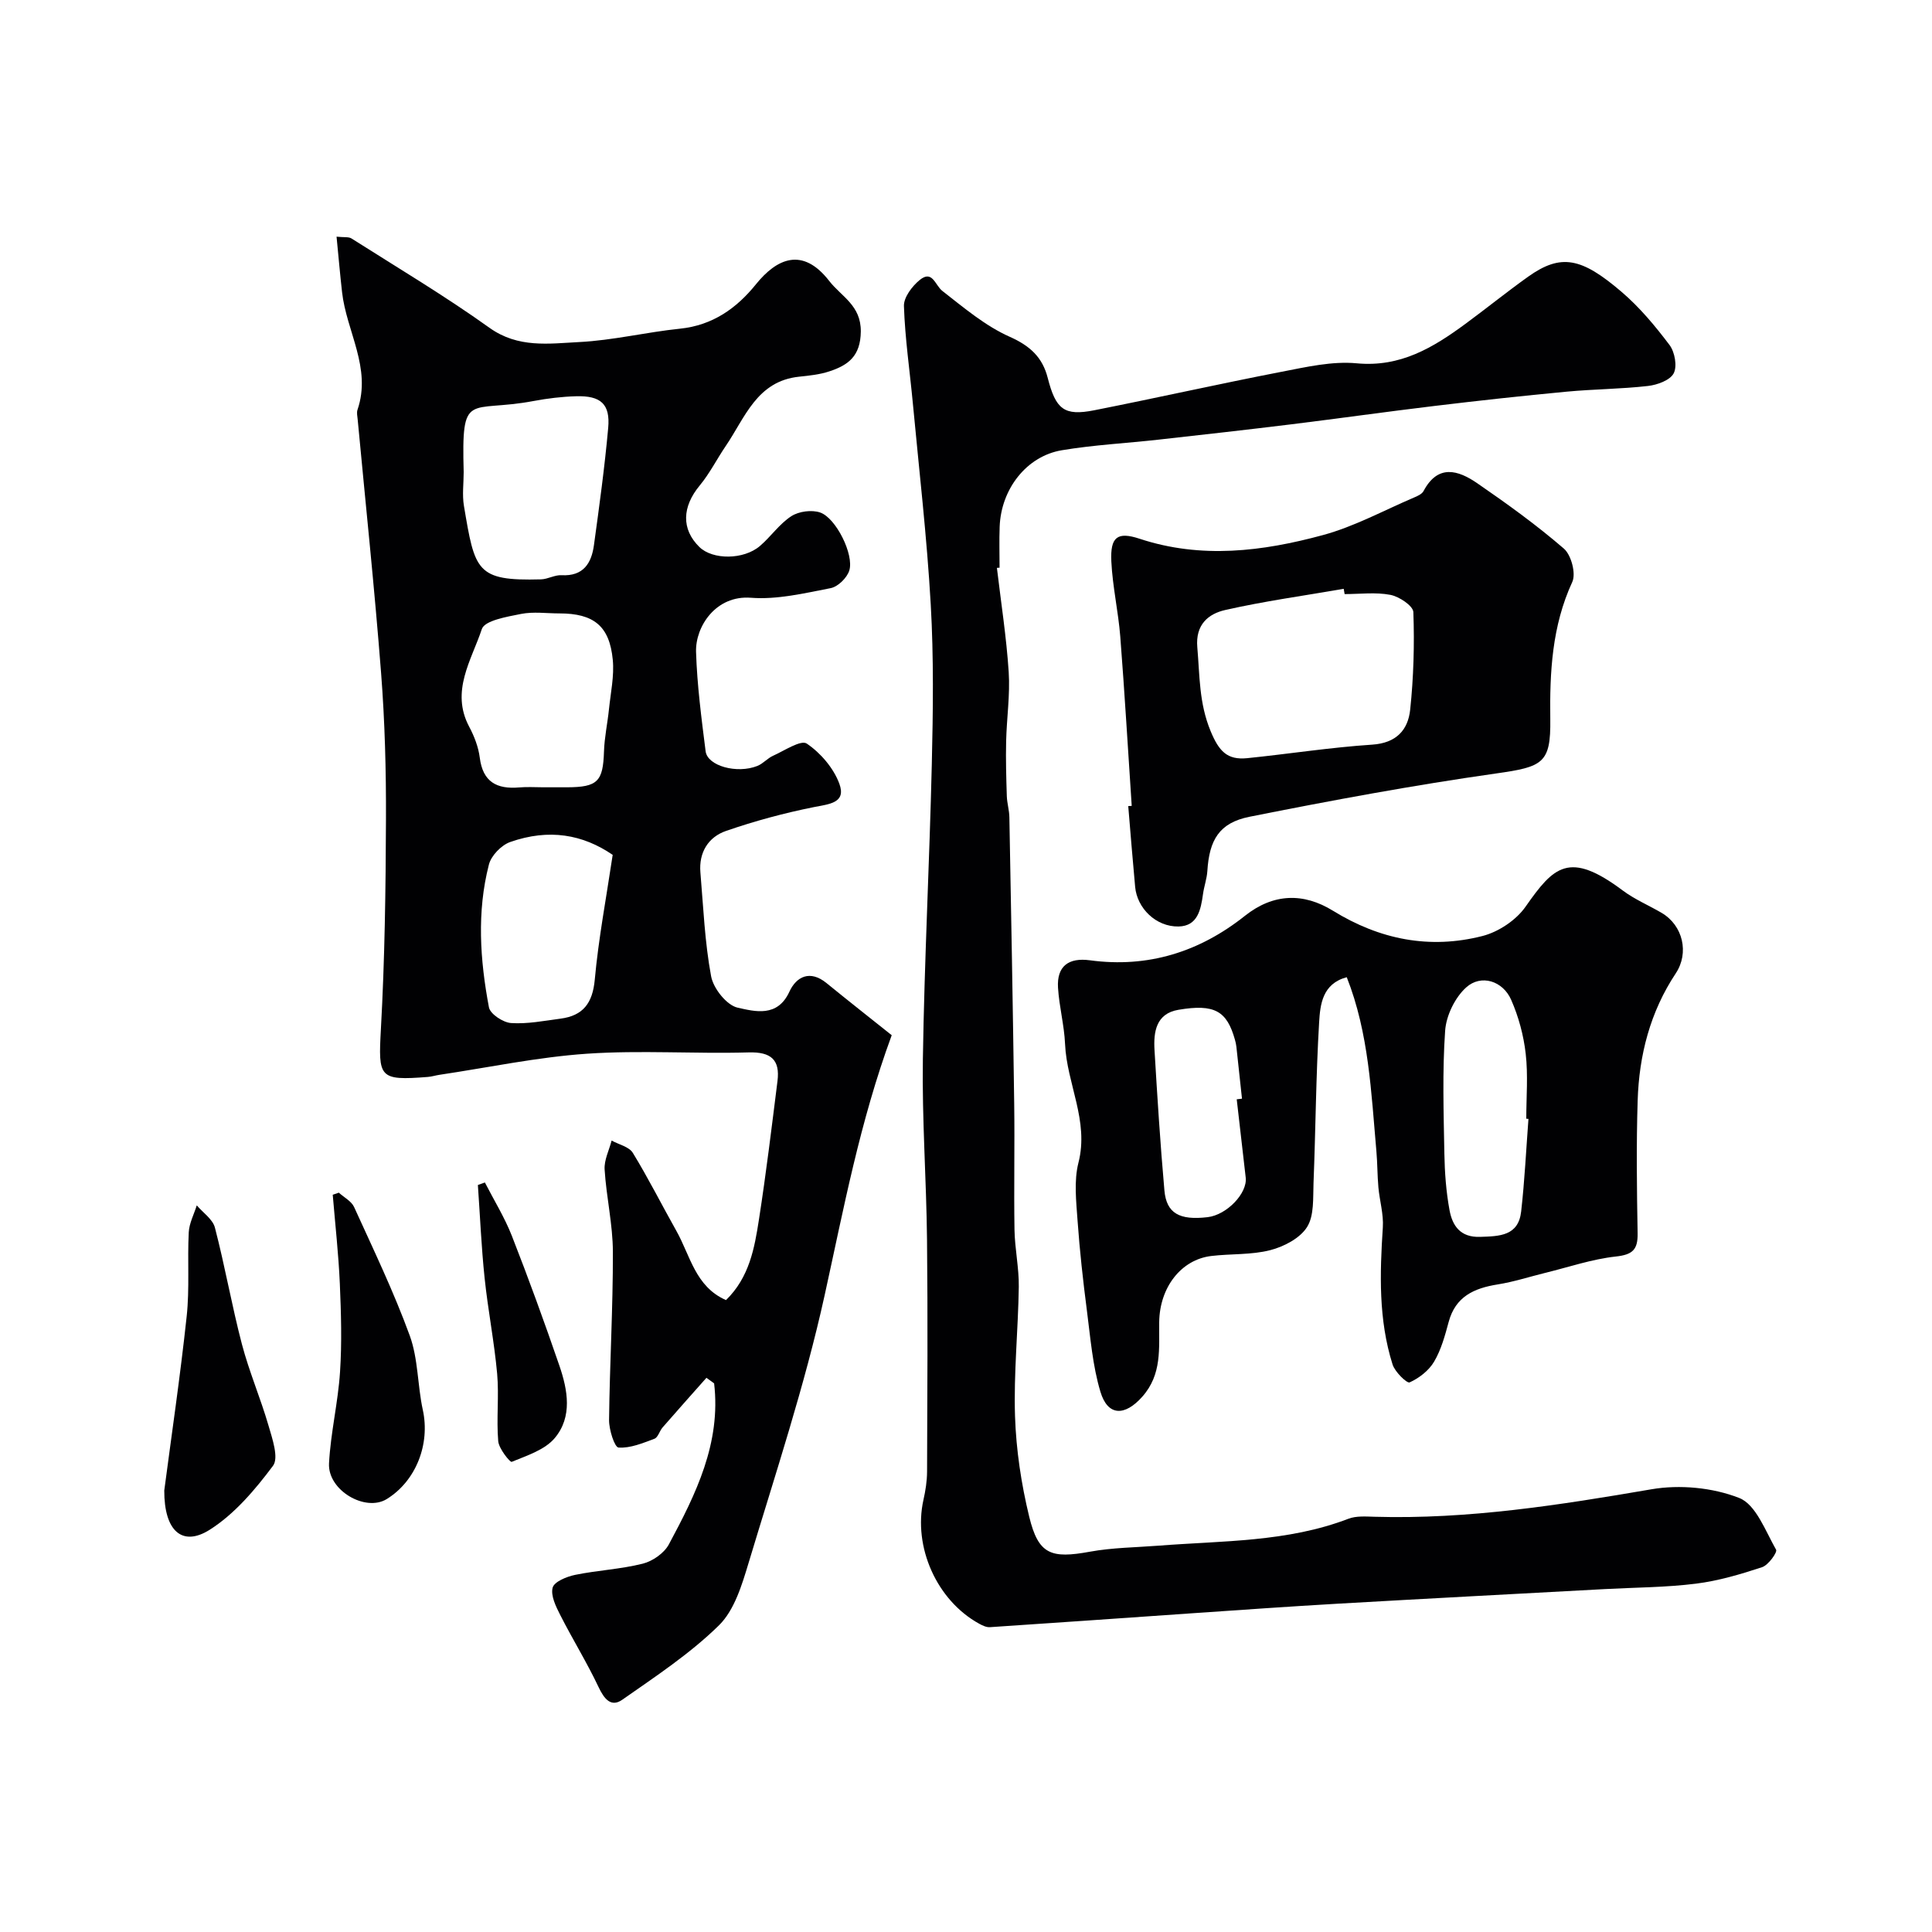
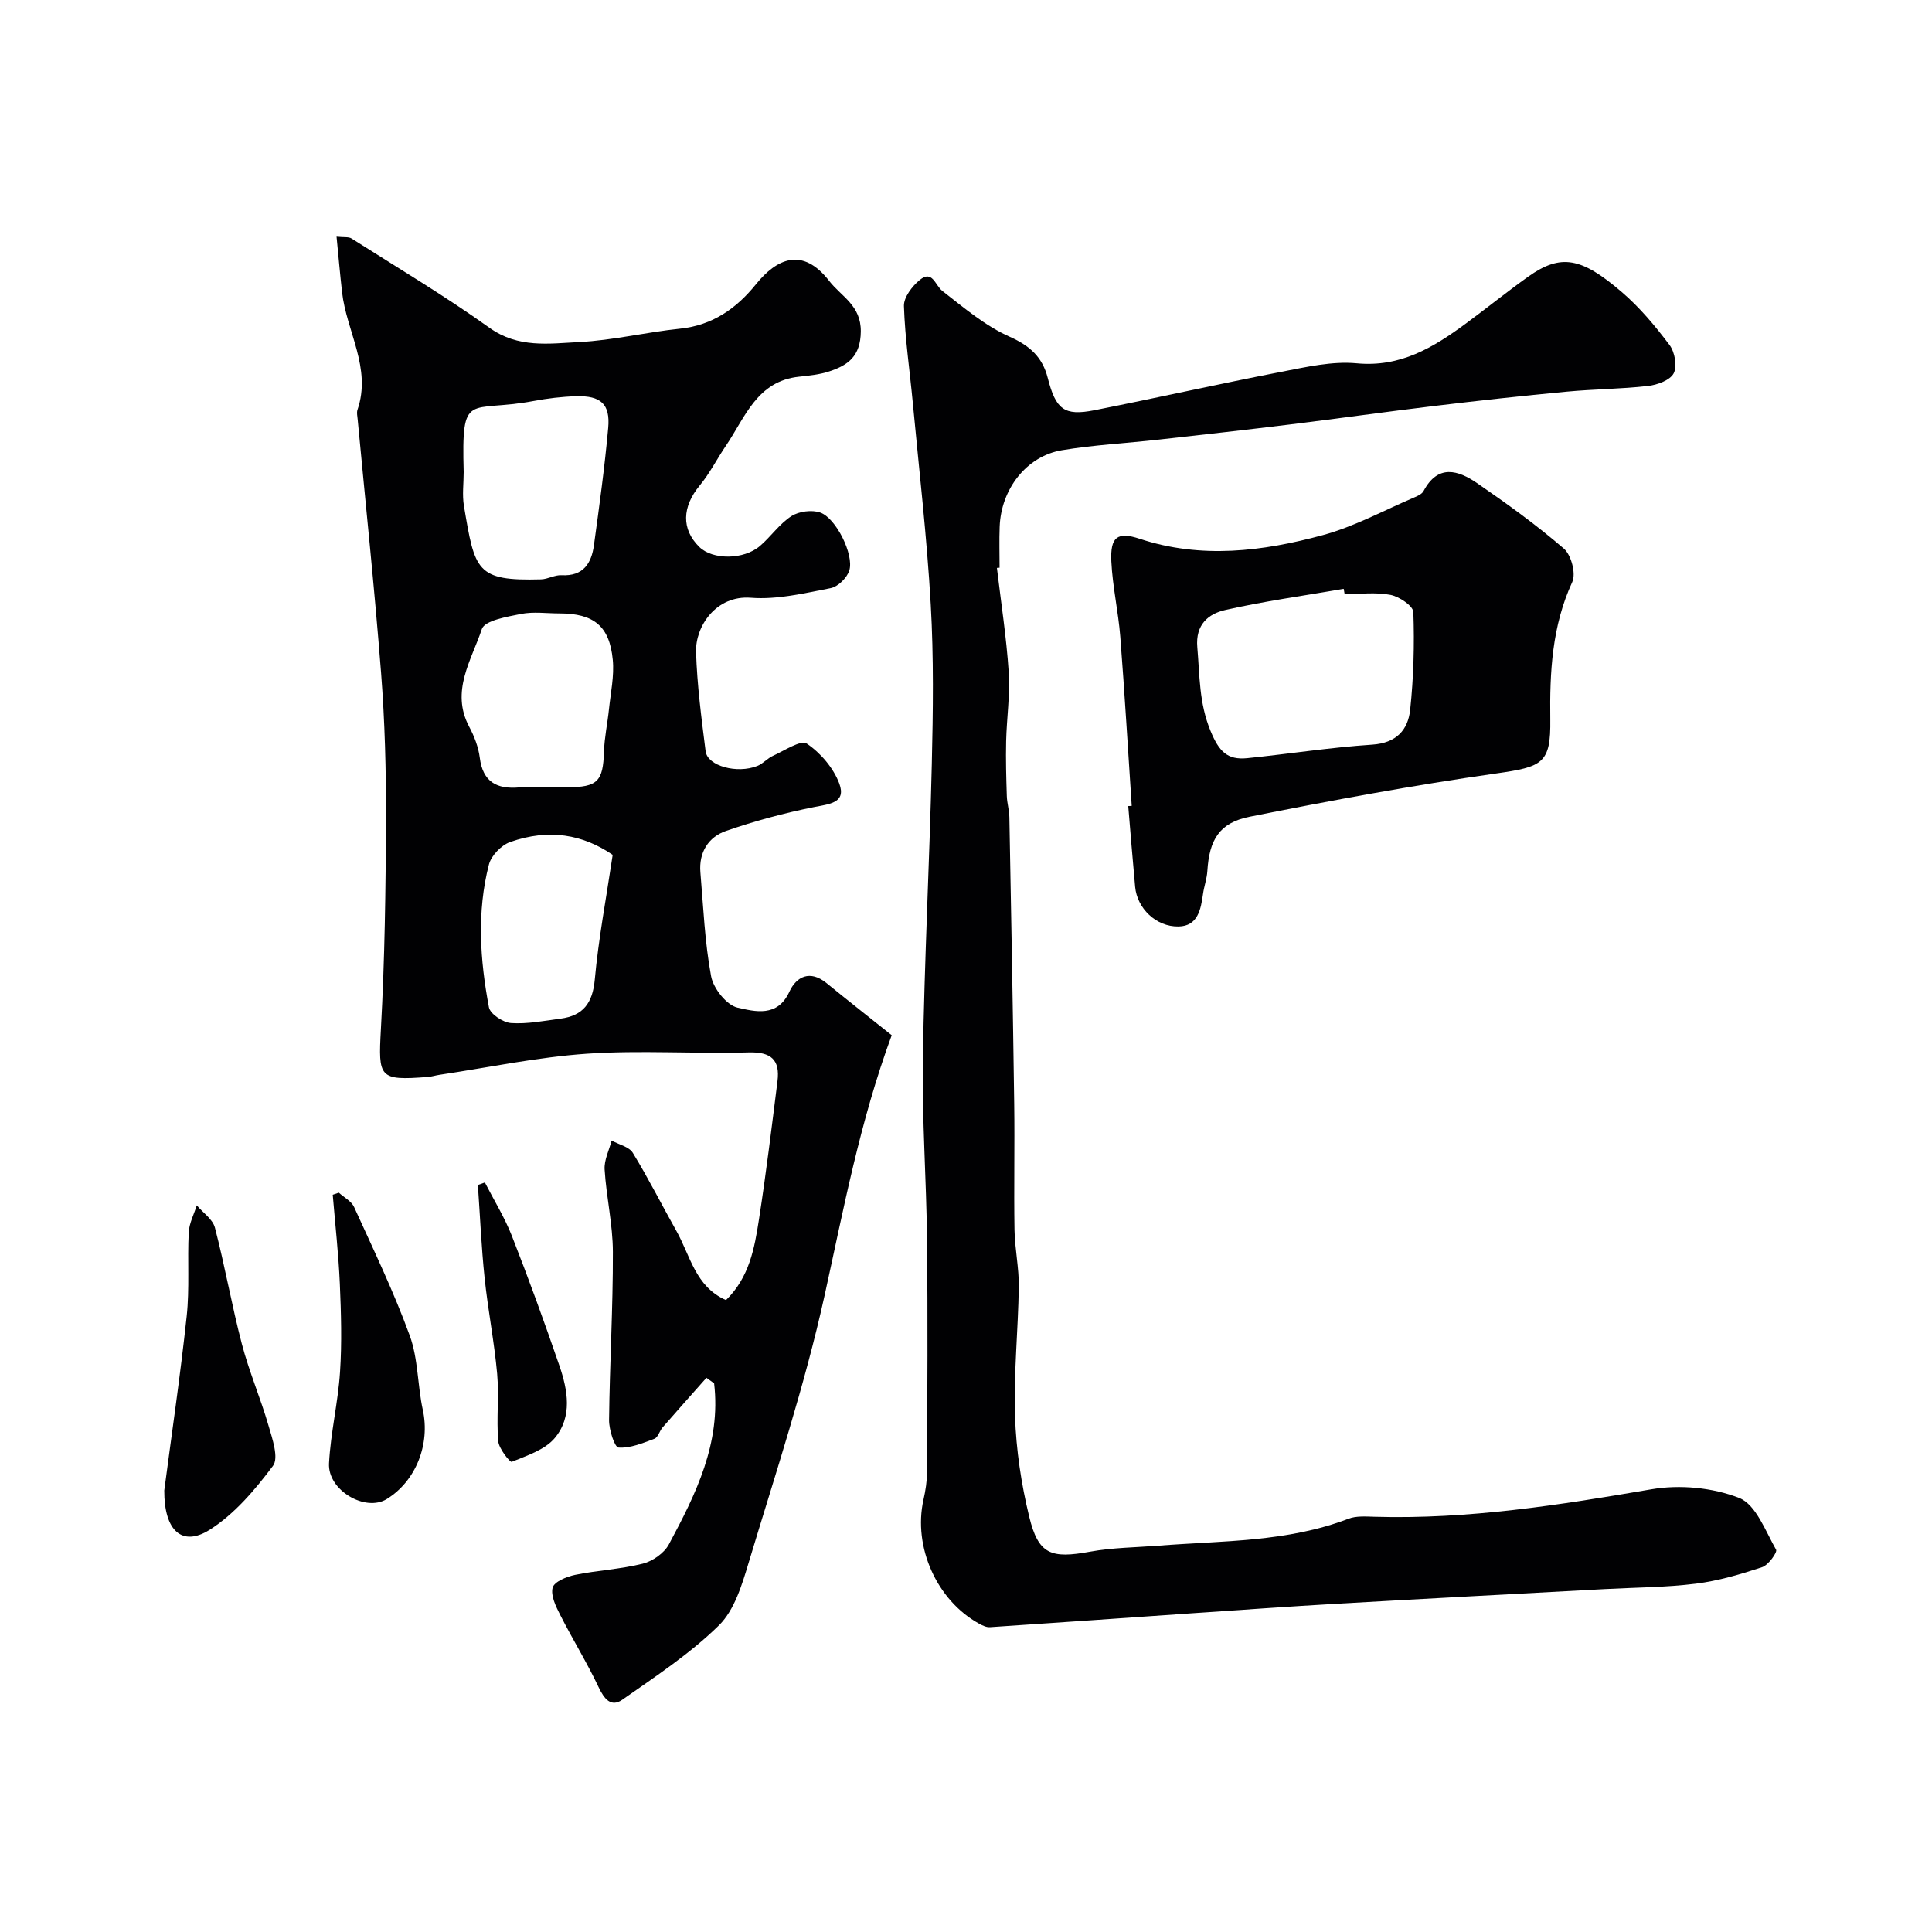
<svg xmlns="http://www.w3.org/2000/svg" enable-background="new 0 0 400 400" viewBox="0 0 400 400">
  <g fill="#010103">
    <path d="m146.26 285.26c-3.04 3.43-6.09 6.84-9.09 10.29-.63.73-.93 2.05-1.68 2.33-2.41.9-5 1.99-7.43 1.82-.82-.06-1.98-3.7-1.96-5.7.13-11.6.82-23.2.79-34.8-.01-5.69-1.36-11.36-1.71-17.07-.12-1.96.93-3.99 1.45-5.99 1.5.83 3.62 1.28 4.39 2.55 3.22 5.26 6 10.8 9.03 16.18 2.86 5.08 3.91 11.53 10.26 14.3 4.83-4.71 5.9-10.73 6.82-16.67 1.48-9.53 2.64-19.11 3.84-28.68.55-4.4-1.33-6.06-5.96-5.93-11.16.32-22.37-.49-33.48.27-10.23.7-20.37 2.85-30.55 4.37-.81.12-1.6.38-2.42.44-10.12.79-10.25.16-9.7-9.89.8-14.46 1-28.97 1.05-43.46.04-10.1-.23-20.23-1.01-30.3-1.36-17.52-3.21-35-4.85-52.5-.06-.66-.24-1.4-.03-1.99 2.95-8.65-2.29-16.21-3.2-24.34-.42-3.71-.74-7.43-1.14-11.49 1.53.17 2.48-.01 3.09.37 9.58 6.08 19.35 11.9 28.56 18.49 5.95 4.26 12.32 3.28 18.57 2.96 6.99-.35 13.9-2.05 20.89-2.77 6.73-.69 11.69-4.2 15.71-9.18 4.29-5.31 9.63-7.86 15.19-.69 2.52 3.24 6.59 5.04 6.53 10.47-.06 5.12-2.64 6.96-6.52 8.24-1.99.66-4.15.88-6.25 1.1-8.76.91-11.19 8.47-15.2 14.36-1.83 2.69-3.31 5.66-5.37 8.15-3.67 4.43-3.85 9.06-.08 12.75 2.75 2.69 9.17 2.68 12.55-.22 2.27-1.95 4.03-4.58 6.5-6.17 1.55-1 4.22-1.35 5.96-.75 3.27 1.13 7.04 8.72 6.03 12-.47 1.52-2.35 3.37-3.87 3.66-5.45 1.06-11.08 2.41-16.51 1.99-7.23-.56-11.5 5.93-11.35 11.2.21 6.88 1.12 13.74 1.98 20.58.38 3.04 6.49 4.72 10.71 3.04 1.19-.47 2.1-1.6 3.28-2.12 2.33-1.05 5.74-3.33 6.95-2.51 2.86 1.93 5.55 5.07 6.74 8.29 1.49 4.03-2.1 4.23-5.25 4.86-6.15 1.23-12.26 2.88-18.19 4.93-3.69 1.27-5.67 4.47-5.32 8.59.61 7.19.9 14.45 2.22 21.52.47 2.52 3.23 5.99 5.5 6.49 3.54.78 8.23 2.08 10.7-3.3 1.45-3.15 4.27-4.57 7.67-1.81 4.58 3.73 9.22 7.38 13.52 10.81-6.62 18-9.95 35.96-13.89 53.85-4.12 18.7-10.2 36.98-15.73 55.36-1.38 4.58-2.94 9.82-6.16 12.98-5.96 5.85-13.1 10.56-20 15.39-2.35 1.65-3.77-.2-4.92-2.63-2.4-5.08-5.38-9.89-7.93-14.91-.9-1.76-2.01-4.03-1.57-5.67.34-1.24 2.91-2.28 4.65-2.64 4.64-.95 9.44-1.17 14.01-2.32 2.04-.51 4.43-2.18 5.4-3.99 5.58-10.39 10.83-20.97 9.37-33.34-.53-.37-1.06-.76-1.59-1.15zm-50.26-187.51c0 2.33-.33 4.71.05 6.97 2.27 13.48 2.52 15.6 15.95 15.23 1.43-.04 2.86-.94 4.26-.86 4.51.25 6.2-2.47 6.71-6.23 1.11-8.07 2.22-16.15 2.95-24.26.45-4.94-1.52-6.71-6.65-6.56-2.93.08-5.89.44-8.77.98-13.55 2.55-14.96-2.38-14.5 14.73zm16.46 65.25c1.66 0 3.32.01 4.98 0 6.31-.03 7.41-1.22 7.61-7.41.09-2.92.73-5.83 1.03-8.75.35-3.41 1.11-6.88.79-10.23-.67-7.02-3.95-9.61-11.05-9.61-2.66 0-5.39-.4-7.95.11-2.9.58-7.52 1.35-8.11 3.13-2.13 6.43-6.53 12.86-2.62 20.22 1.05 1.97 1.91 4.2 2.19 6.4.63 5.05 3.54 6.56 8.15 6.17 1.65-.15 3.32-.03 4.98-.03zm14.39 13.99c-6.17-4.22-13.16-5.49-21.22-2.66-1.84.65-3.94 2.82-4.41 4.68-2.52 9.79-1.84 19.74.01 29.55.26 1.38 2.92 3.13 4.57 3.25 3.38.23 6.84-.46 10.25-.91 4.67-.61 6.64-3.2 7.09-8.07.77-8.46 2.37-16.87 3.71-25.84z" />
    <path d="m206.4 117.58c.85 7.18 1.97 14.34 2.44 21.54.31 4.75-.42 9.56-.53 14.34-.09 3.79.02 7.58.14 11.37.05 1.47.51 2.92.53 4.39.37 19.77.73 39.53 1 59.3.12 8.7-.08 17.4.06 26.1.07 3.94.94 7.87.89 11.8-.13 8.94-1.07 17.88-.78 26.8.23 6.97 1.29 14.02 2.94 20.81 1.9 7.82 4.51 8.71 12.58 7.23 4.67-.85 9.5-.88 14.26-1.25 13.2-1.03 26.58-.71 39.25-5.57 1.62-.62 3.61-.46 5.42-.41 19.35.56 38.31-2.43 57.31-5.69 5.87-1.01 12.69-.36 18.18 1.8 3.46 1.36 5.42 6.84 7.63 10.71.3.53-1.6 3.19-2.9 3.62-4.46 1.47-9.05 2.83-13.69 3.41-6.21.78-12.52.78-18.79 1.12-18.47 1-36.94 1.97-55.41 3.03-10.04.58-20.07 1.29-30.11 1.98-13.96.96-27.91 1.96-41.87 2.88-.73.05-1.55-.35-2.23-.72-8.78-4.83-13.7-15.9-11.53-25.64.43-1.91.74-3.89.75-5.84.06-16 .16-32-.01-47.99-.13-12.46-1.05-24.93-.86-37.38.31-20.37 1.37-40.73 1.85-61.1.26-11.02.41-22.08-.22-33.07-.79-13.92-2.41-27.8-3.71-41.7-.63-6.7-1.62-13.38-1.84-20.09-.06-1.8 1.71-4.13 3.29-5.41 2.62-2.12 3.15 1.1 4.67 2.29 4.45 3.47 8.9 7.25 13.97 9.5 4.22 1.88 6.76 4.26 7.84 8.5 1.67 6.53 3.4 7.93 9.64 6.7 12.95-2.56 25.83-5.46 38.79-7.97 5.12-.99 10.46-2.23 15.55-1.75 9.06.85 15.82-3.26 22.5-8.17 4.35-3.2 8.55-6.6 12.95-9.74 6.86-4.9 11.1-3.96 19.37 3.11 3.74 3.19 6.97 7.07 9.94 11.01 1.09 1.45 1.62 4.4.86 5.86-.75 1.44-3.39 2.4-5.32 2.62-5.59.64-11.24.65-16.84 1.18-9.14.86-18.27 1.86-27.38 2.96-9.91 1.19-19.8 2.59-29.71 3.81-9.11 1.12-18.24 2.14-27.37 3.16-6.69.75-13.44 1.09-20.07 2.2-7.31 1.23-12.57 8.04-12.86 15.82-.11 2.83-.02 5.67-.02 8.5-.15-.01-.35.02-.55.04z" />
-     <path d="m278.83 202.32c-5.06 1.35-5.5 5.66-5.72 9.36-.66 11.07-.72 22.18-1.16 33.27-.12 3.09.16 6.72-1.34 9.1-1.46 2.32-4.78 4.05-7.61 4.78-3.92 1.01-8.16.72-12.23 1.21-6.22.75-10.68 6.48-10.77 13.69-.07 5.4.62 10.81-3.51 15.45-3.57 4.02-7.12 4.1-8.66-1.03-1.62-5.4-2.07-11.18-2.8-16.82-.8-6.17-1.49-12.37-1.93-18.58-.28-4-.78-8.24.18-12.02 2.22-8.68-2.41-16.33-2.77-24.57-.17-3.9-1.22-7.76-1.46-11.67-.27-4.47 2.2-6.27 6.62-5.67 12.01 1.62 22.67-1.73 32.08-9.21 5.88-4.67 12.12-4.82 18.23-1.05 9.69 5.98 20.03 8.02 30.95 5.23 3.32-.85 6.97-3.28 8.92-6.07 5.82-8.3 8.99-11.69 20.14-3.34 2.46 1.84 5.38 3.06 8.05 4.63 4.4 2.6 5.72 8.27 2.91 12.51-5.3 7.99-7.6 16.93-7.89 26.35-.29 9.15-.17 18.32-.01 27.47.06 3.39-1.03 4.43-4.52 4.81-4.93.54-9.73 2.19-14.59 3.38-3.29.81-6.54 1.87-9.88 2.4-4.87.78-8.72 2.5-10.13 7.77-.76 2.81-1.55 5.74-3.01 8.21-1.09 1.85-3.1 3.41-5.07 4.3-.55.25-3.04-2.16-3.53-3.7-2.93-9.27-2.65-18.81-2.02-28.39.18-2.74-.67-5.53-.92-8.31-.22-2.47-.19-4.96-.41-7.43-1.08-12.16-1.55-24.46-6.14-36.06zm37.62 29.33c-.15-.01-.3-.02-.45-.03 0-4.49.39-9.02-.12-13.46-.43-3.8-1.47-7.66-3.01-11.16-1.72-3.92-6.22-5.35-9.31-2.57-2.32 2.09-4.14 5.83-4.36 8.97-.59 8.44-.31 16.95-.16 25.43.07 3.92.36 7.88 1.07 11.73.6 3.21 2.22 5.66 6.33 5.52 4.03-.13 7.93-.18 8.5-5.26.72-6.37 1.03-12.78 1.51-19.17zm-60.4-4.05c.36-.04.73-.09 1.09-.13-.38-3.59-.76-7.18-1.16-10.76-.05-.49-.17-.98-.3-1.45-1.67-5.96-4.22-7.46-11.71-6.19-4.62.78-5.17 4.57-4.94 8.35.58 9.69 1.19 19.39 2.05 29.06.42 4.73 3.13 6.21 8.95 5.52 3.97-.47 8.26-4.94 7.88-8.2-.62-5.41-1.24-10.8-1.86-16.2z" />
    <path d="m234.31 166.85c-.78-11.69-1.46-23.38-2.37-35.06-.41-5.2-1.6-10.35-1.85-15.55-.24-5.08 1.24-6.22 5.85-4.7 12.77 4.22 25.46 2.63 37.93-.75 6.51-1.76 12.6-5.1 18.86-7.77.74-.31 1.66-.72 2-1.35 2.98-5.63 7.17-4.33 11.09-1.64 6.18 4.25 12.29 8.66 17.96 13.55 1.53 1.32 2.55 5.17 1.74 6.92-4.21 9.13-4.68 18.68-4.55 28.43.12 9.12-1.55 9.84-11.24 11.21-17.09 2.43-34.09 5.58-51.02 8.96-6.32 1.26-8.34 4.84-8.74 11.23-.1 1.6-.68 3.17-.9 4.77-.45 3.22-1.09 6.64-5.06 6.72-4.68.09-8.58-3.78-8.99-8.19-.52-5.58-.96-11.16-1.43-16.74.24 0 .48-.02.72-.04zm44.08-43.85c-.06-.36-.13-.73-.19-1.09-8.19 1.42-16.45 2.55-24.55 4.39-3.47.79-6.17 3.01-5.76 7.71.51 5.86.34 11.53 2.75 17.35 1.74 4.2 3.45 6.03 7.59 5.61 8.63-.88 17.22-2.23 25.87-2.8 4.99-.33 7.41-3.03 7.86-7.22.71-6.7.9-13.49.66-20.22-.05-1.3-2.93-3.22-4.75-3.57-3.06-.59-6.31-.16-9.48-.16z" />
    <path d="m34.01 308.59c1.46-11.14 3.3-23.57 4.64-36.06.62-5.75.13-11.61.43-17.4.1-1.88 1.08-3.72 1.66-5.57 1.3 1.53 3.31 2.87 3.76 4.62 2.08 7.98 3.49 16.13 5.58 24.1 1.5 5.72 3.87 11.21 5.52 16.9.79 2.71 2.15 6.66.92 8.3-3.72 4.97-7.99 10.02-13.15 13.27-5.62 3.52-9.39.26-9.36-8.16z" />
    <path d="m70.15 246.93c1.08.98 2.61 1.76 3.16 2.97 4.01 8.81 8.22 17.56 11.53 26.64 1.75 4.81 1.59 10.28 2.7 15.37 1.54 7.04-1.37 14.68-7.46 18.45-4.43 2.74-12.25-1.8-11.96-7.38.33-6.34 1.87-12.6 2.28-18.94.4-6.06.22-12.17-.04-18.24-.27-6.16-.96-12.29-1.47-18.44.42-.14.84-.28 1.26-.43z" />
    <path d="m100.39 244.82c1.88 3.67 4.08 7.22 5.58 11.04 3.48 8.88 6.74 17.85 9.84 26.87 1.74 5.06 2.74 10.6-.95 15-2.06 2.46-5.77 3.63-8.92 4.93-.33.14-2.66-2.72-2.79-4.29-.39-4.62.19-9.33-.22-13.95-.6-6.64-1.91-13.21-2.6-19.85-.67-6.39-.94-12.82-1.39-19.23.47-.18.96-.35 1.45-.52z" />
  </g>
</svg>